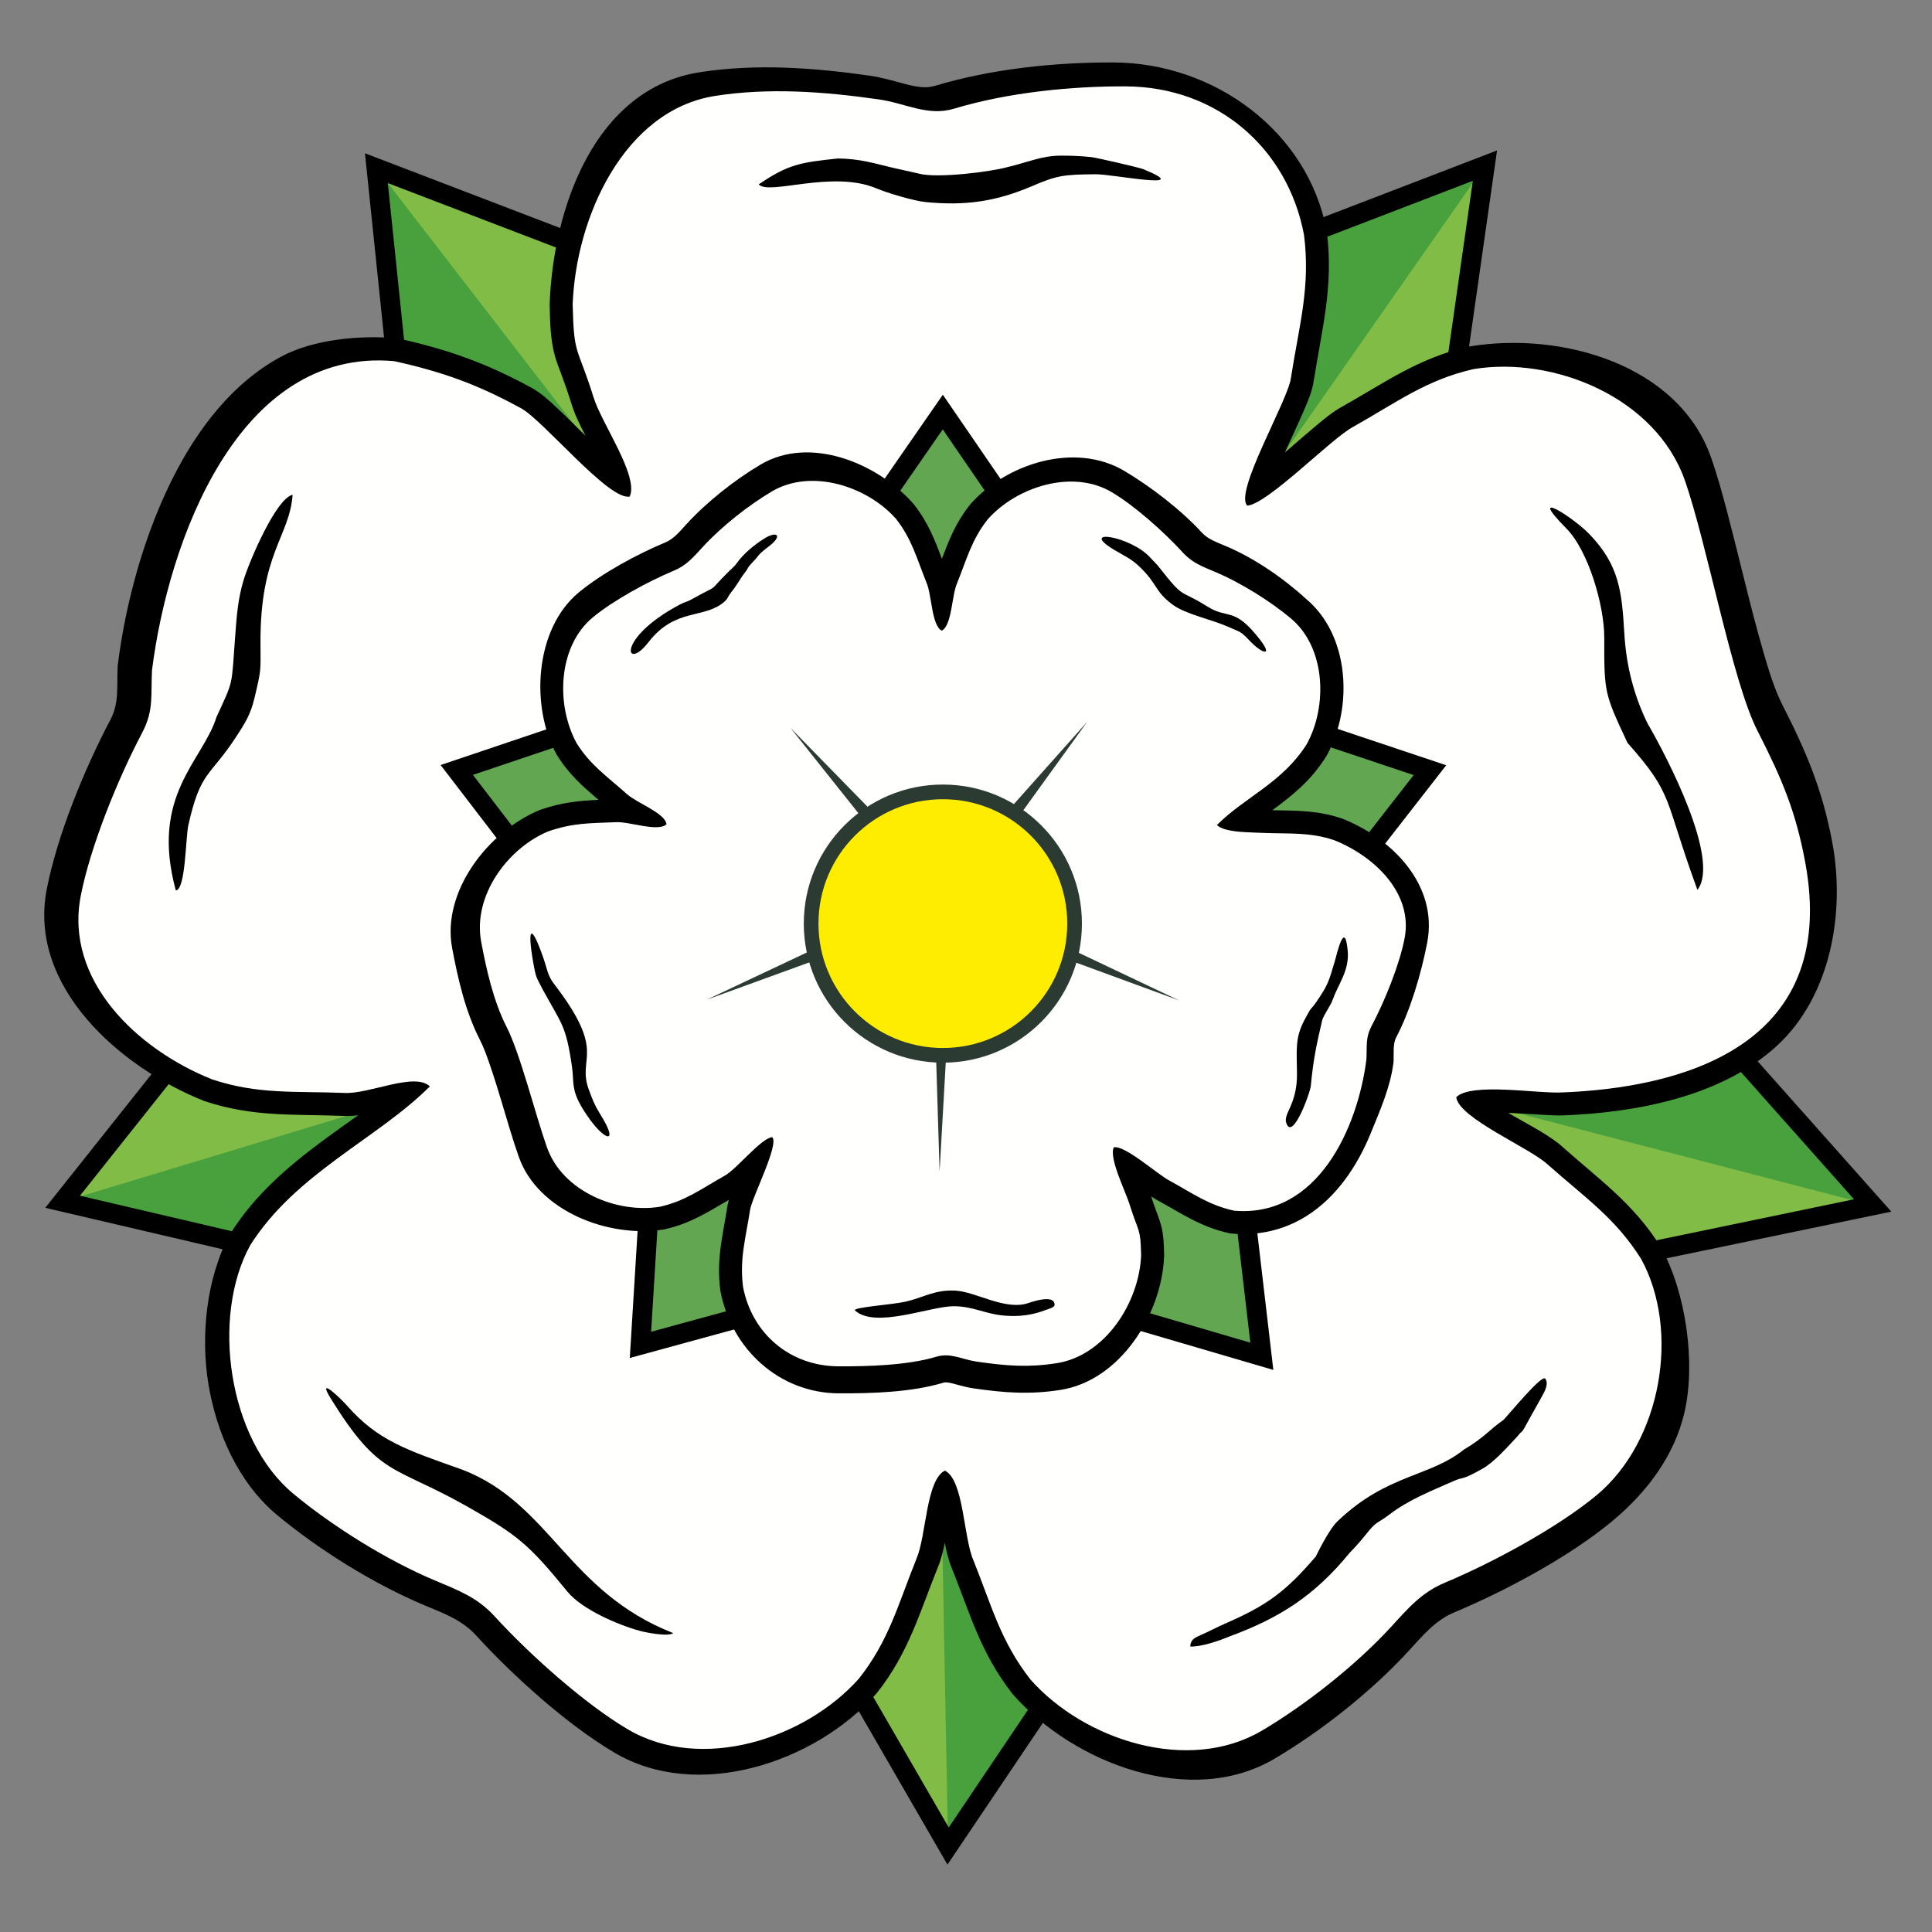
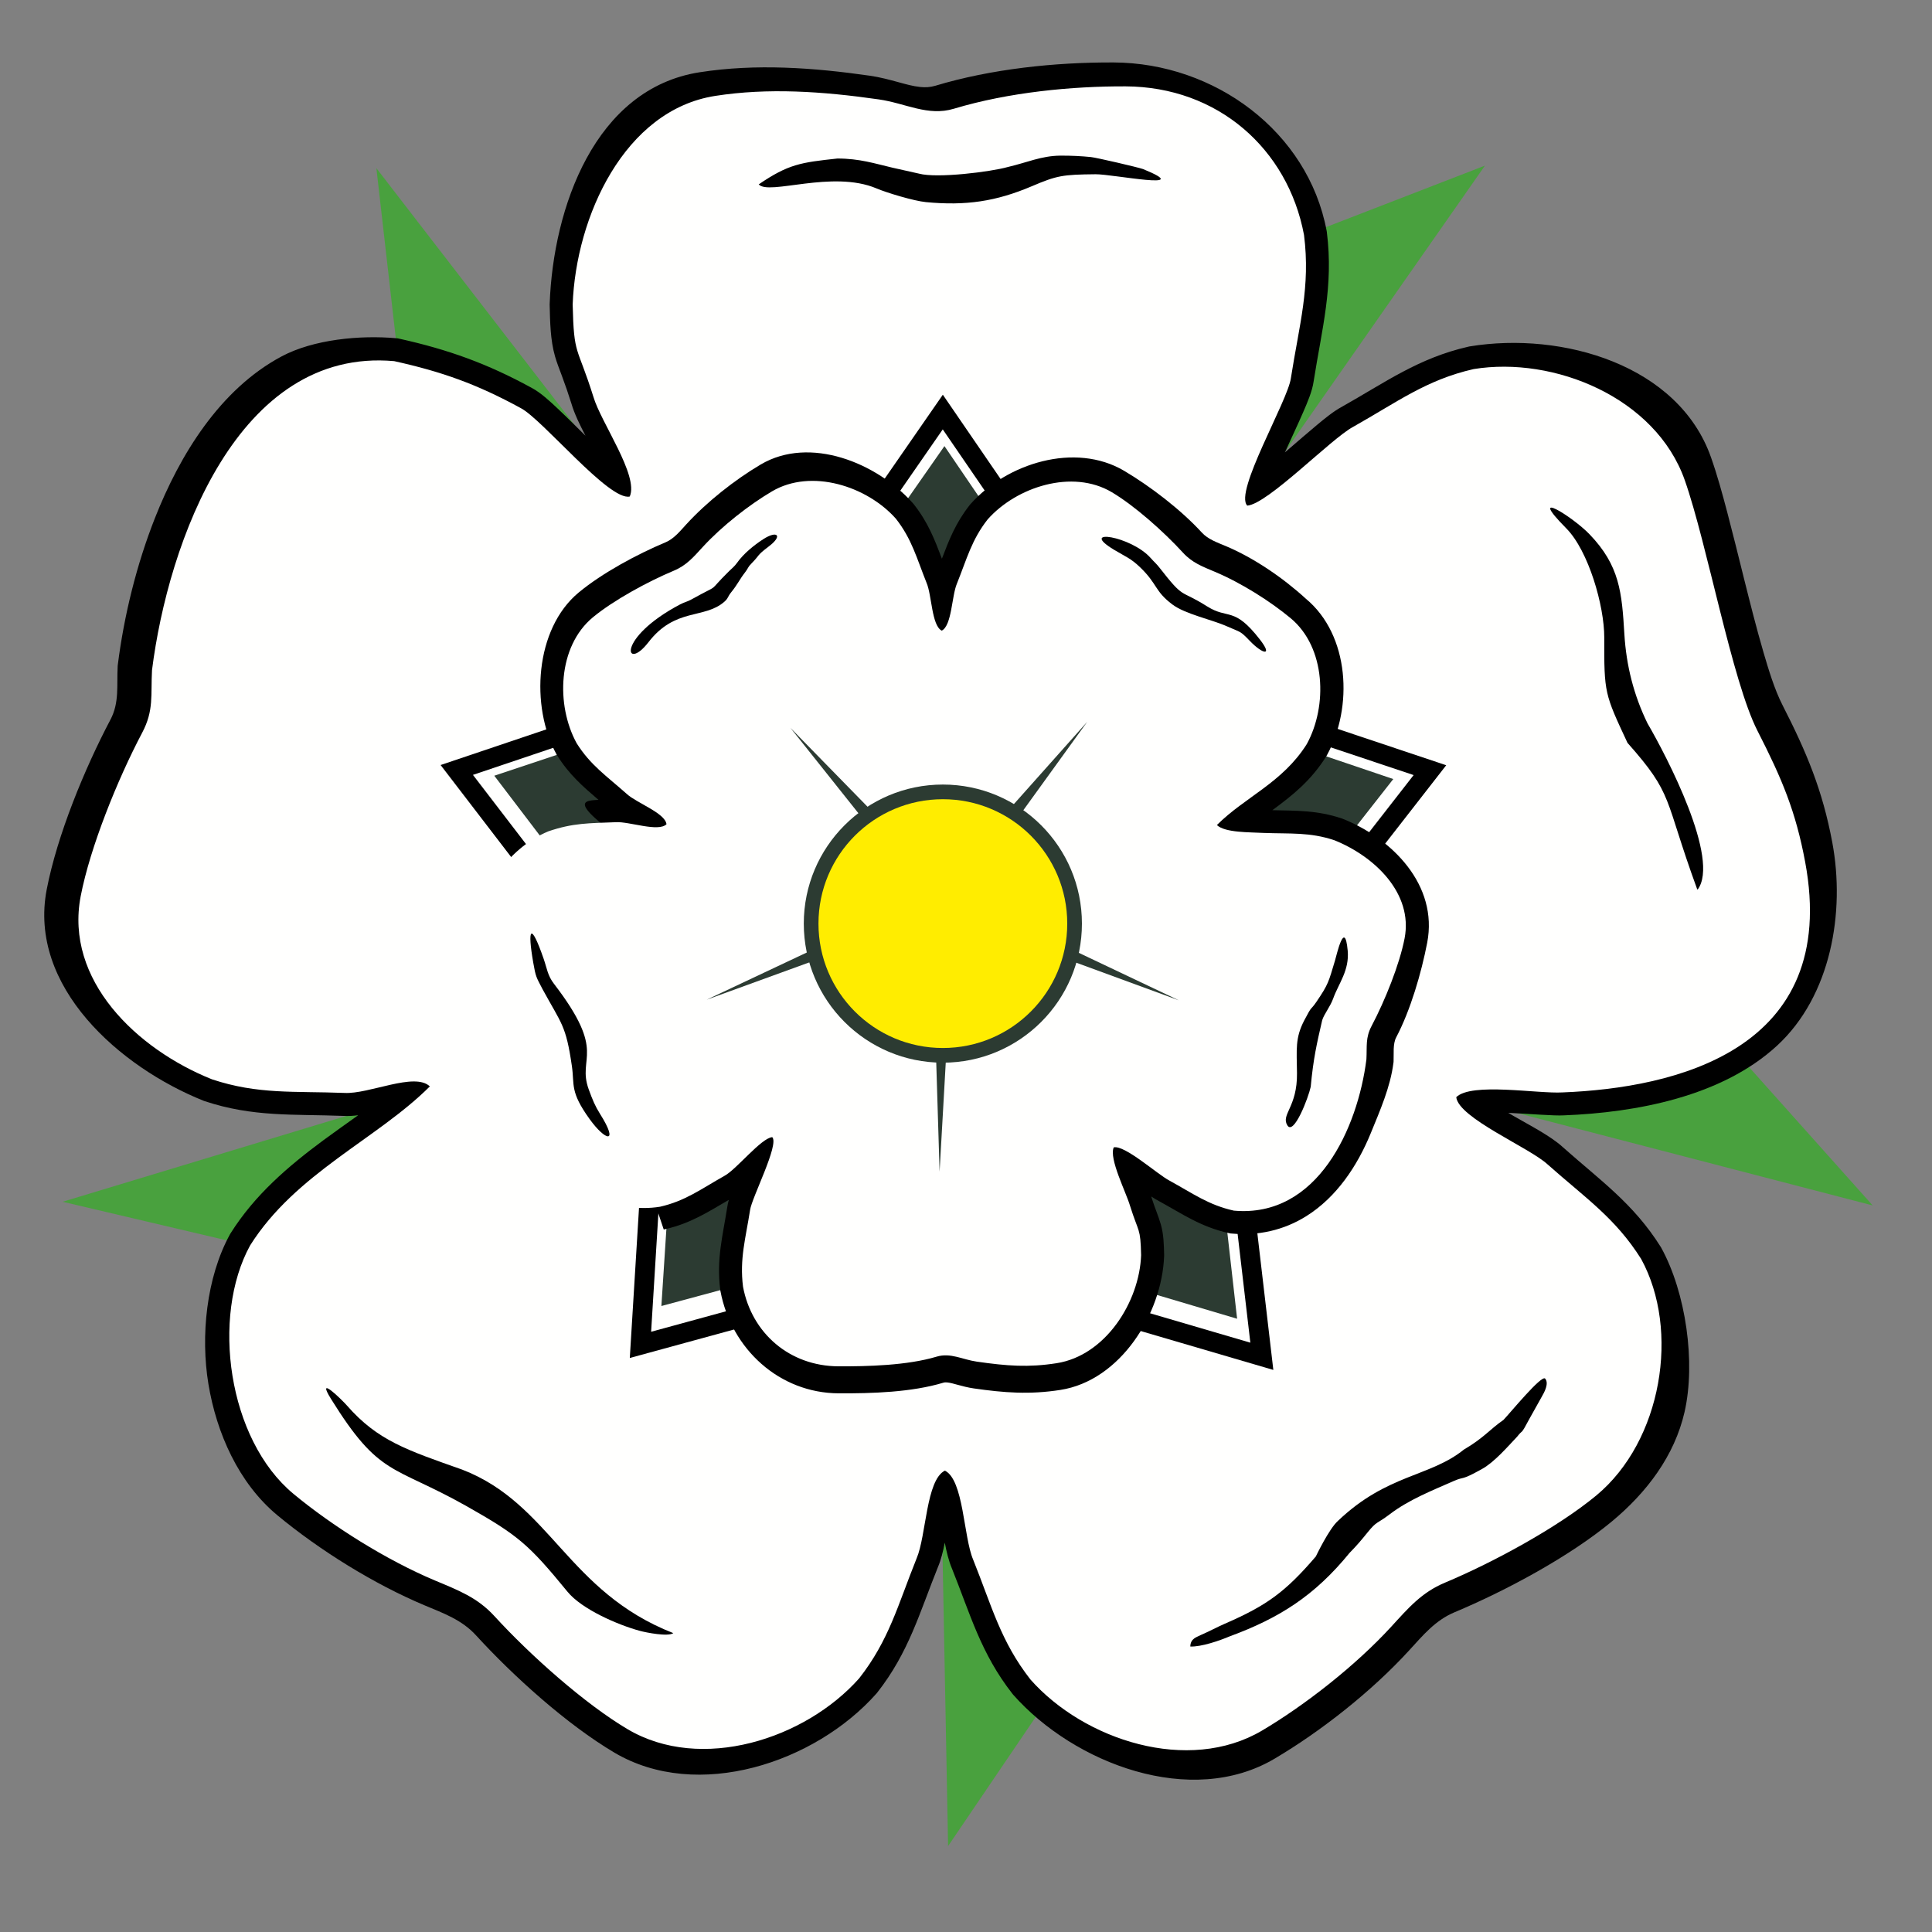
<svg xmlns="http://www.w3.org/2000/svg" version="1.1" id="Layer_1" x="0px" y="0px" width="1417.32px" height="1417.32px" viewBox="0 0 1417.32 1417.32" enable-background="new 0 0 1417.32 1417.32" xml:space="preserve">
  <rect x="0" y="0" width="1417.32" height="1417.32" fill="#808080" stroke="none" />
  <g>
    <g>
-       <polygon fill-rule="evenodd" clip-rule="evenodd" fill="#81BC47" points="695.522,1354.276 481.168,983.399 45.942,881.616     319.118,538.005 276.116,123.381 680.944,278.396 1089.356,121.504 1034.89,503.074 1373.794,884.319 953.171,971.614   " />
      <polygon fill-rule="evenodd" clip-rule="evenodd" fill="#49A13E" points="695.522,1354.276 689.397,1032.958 45.942,881.616     352.037,789.015 276.116,123.381 461.985,364.241 1089.356,121.504 915.003,370.933 1373.794,884.319 1068.304,804.901   " />
-       <path d="M695.052,1367.89L476.477,989.716L33.201,886.052l278.436-350.229l-43.902-423.381l413.21,158.229l417.295-160.304    l-55.73,390.419l344.959,388.07l-429.949,89.225L695.052,1367.89z M58.68,877.187l427.167,99.898l210.143,363.576l252.838-375.512    l411.281-85.357L1027.274,505.37l53.205-372.722L680.956,286.127l-2.582-0.992L284.507,134.313l42.084,405.874L58.68,877.187z" />
    </g>
    <path fill-rule="evenodd" clip-rule="evenodd" d="M1106.452,816.39c1.664,0.988,3.063,1.807,4.035,2.367   c11.08,6.461,27.082,14.539,36.061,22.85c27.285,24.266,51.74,41.287,71.689,73.014l0.279,0.418l0.238,0.447   c18.076,32.982,25.301,84.014,17.057,120.262c-7.344,32.244-27.783,59.205-53.455,80.482   c-31.217,25.854-77.758,50.795-115.258,66.508c-14.232,5.951-23.223,16.961-33.406,28.063   c-27.186,29.703-64.086,58.928-98.682,79.391c-61.168,36.184-146.842,3.75-191.674-46.879l-0.328-0.379l-0.313-0.402   c-23.117-29.502-30.863-58.264-44.34-91.84c-2.418-5.688-4-12.338-5.256-19.01c-1.227,6.324-2.744,12.564-4.996,17.848   c-13.639,33.877-21.404,62.639-44.539,92.129l-0.316,0.387l-0.332,0.391c-44.865,50.598-131.117,79.486-192.254,43.258   c-34.876-20.656-74.052-56.041-101.499-86.049c-10.413-11.387-23.811-16.145-37.689-21.965   c-37.141-15.596-77.091-40.445-108.039-66.113c-28.398-23.557-44.602-60.334-50.521-96.123   c-5.821-35.137-1.593-78.254,15.776-109.908l0.253-0.439l0.269-0.43c17.646-28.016,41.902-48.863,68.242-68.342   c8.2-6.063,16.792-12.061,25.332-18.195c-3.719,0.486-7.386,0.721-10.88,0.506c-36.48-1.406-66.179,0.992-101.739-10.824   l-0.481-0.162l-0.475-0.189C88.109,782.972,20.479,723.989,34.269,652.53c7.687-39.801,27.778-88.623,46.755-124.582   c6.64-12.567,4.553-25.15,5.288-38.892l0.023-0.608l0.071-0.605c4.588-36.369,13.792-73.621,27.226-107.727   c18.277-46.396,47.652-94.439,92.891-118.626c23.494-12.551,57.687-15.74,84.169-13.361l1.079,0.091l1.07,0.233   c36.007,7.979,64.797,18.364,96.95,35.951c6.816,3.545,13.891,10.18,19.479,15.456c6.861,6.469,13.512,13.164,20.234,19.775   c-4.078-7.845-8.109-16.029-10.307-23.542c-2.197-7.022-4.572-13.931-7.157-20.814c-1.719-4.593-3.541-9.185-4.893-13.907   c-3.418-11.911-3.616-25.289-3.908-37.604l-0.008-0.506l0.02-0.502c2.585-70.281,33.066-157.781,110.026-169.752   c41.524-6.462,83.589-3.375,124.962,2.553c7.264,1.047,14.191,2.913,21.234,4.837c5.025,1.376,10.314,2.869,15.514,3.411   c3.803,0.402,7.387,0.232,11.082-0.87c41.199-12.413,87.967-17.293,130.881-17.119c74.127,0.308,142.623,50.719,156.266,123.439   l0.094,0.498l0.068,0.506c5.047,40.001-3.664,71.032-9.688,109.536c-0.996,7.221-4.73,15.808-7.635,22.499   c-3.842,8.86-7.986,17.602-11.979,26.398c-0.383,0.834-0.869,1.917-1.441,3.174c0.92-0.786,1.707-1.475,2.338-2.008   c7.039-6.034,14.018-12.172,21.145-18.084c5.592-4.644,12.1-10.034,18.197-13.291c31.996-17.993,56.242-35.82,92.986-44.183   l0.506-0.11l0.521-0.091c67.932-11.077,153.045,13.638,176.891,81.445c4.654,13.228,8.402,26.969,11.975,40.523   c4.197,15.938,8.125,31.944,12.104,47.938c4.59,18.329,9.193,36.718,14.496,54.85c3.633,12.346,7.977,26.889,13.836,38.35   c17.674,34.564,29.398,62.496,36.557,100.83c9.539,51.068-0.861,112.473-40.512,149.053   c-40.57,37.398-103.412,49.084-156.428,51.143C1140.021,818.671,1122.243,817.093,1106.452,816.39" />
    <path fill-rule="evenodd" clip-rule="evenodd" fill="#FFFFFE" d="M1068.304,804.901c11.176-11.041,59.777-2.422,77.939-3.502   c81.977-3.205,203.848-30.707,178.018-169.119c-6.873-36.781-16.805-60.664-35.008-96.242   c-18.578-36.319-36.891-137.095-53.295-183.751c-21.369-60.754-96.111-91.121-154.906-81.525   c-34.752,7.912-56.055,24.202-88.469,42.433c-16.139,8.643-62.496,56.557-77.58,57.738c-9.852-9.845,29.699-76.783,31.975-93.409   c6.174-39.479,14.48-66.954,9.654-105.149C944.757,109.067,893.251,63.64,825.724,63.358   c-39.133-0.162-85.713,4.288-125.945,16.401c-19.154,5.77-35.299-3.996-55.07-6.833c-41.602-5.964-81.311-8.596-119.994-2.581   c-66.716,10.386-102.229,88.658-104.604,153.032c0.893,38.492,3.221,29.549,15.188,67.653c5.517,18.891,33.505,57.92,26.688,73.21   c-15.101,3.482-63.856-56.466-79.984-64.871c-32.405-17.717-58.073-26.735-92.812-34.438   c-114.813-10.295-165.876,133.055-177.677,226.692c-0.983,18.539,1.467,29.458-7.2,45.882   C86.086,572.021,66.089,621.7,59.201,657.401c-11.892,61.6,41.025,112.244,96.281,134.387c33.77,11.232,60.165,8.564,97.072,9.986   c18.163,1.068,51.612-15.51,62.781-4.785c-38.556,38.559-98.451,63.646-131.85,116.666   c-28.644,52.193-16.448,142.219,31.837,182.277c27.992,23.213,67.804,48.43,103.799,63.531   c17.123,7.184,31.074,12.438,43.609,26.15c26.344,28.797,66.357,64.381,97.642,82.916c53.979,31.979,130.419,7.26,169.915-37.287   c21.961-28.008,28.367-53.754,42.15-88.018c7.139-16.729,6.873-57.479,20.744-64.367c13.859,6.904,13.584,48.488,20.705,65.24   c13.756,34.256,20.154,60.006,42.084,88.025c39.477,44.578,115.895,69.354,169.895,37.418   c31.293-18.52,68.461-47.486,94.832-76.273c12.543-13.693,22.197-25.051,39.334-32.225c35.994-15.084,82.99-40.744,111.002-63.941   c48.301-40.014,61.533-121.291,32.928-173.504c-18.953-30.129-41.033-44.84-68.637-69.381   C1121.983,841.86,1070.118,820.278,1068.304,804.901" />
    <polygon fill-rule="evenodd" clip-rule="evenodd" fill="#2C3B32" points="810.231,499.798 1022.12,571.515 882.79,749.159    907.546,967.438 690.108,902.862 485.195,958.095 498.833,748.001 362.613,569.075 572.976,498.972 692.843,327.255  " />
    <g>
-       <polygon fill-rule="evenodd" clip-rule="evenodd" fill="#63A652" points="691.63,302.274 818.958,488.029 1048.993,564.993     898.069,758.81 925.692,994.983 690.95,926.167 469.846,986.597 483.832,758.81 335.088,564.843 562.95,488.029   " />
      <path d="M934.122,1004.981l-243.23-71.313l-228.871,62.547l14.444-235.158l-153.237-199.83l235.154-79.276l133.283-192.386    l131.877,192.386l237.41,79.431L905.573,760.907L934.122,1004.981z M691.021,918.671l226.234,66.318l-26.699-228.281    l146.488-188.111L814.37,494.104l-1.363-1.996l-121.4-177.111L567.519,494.095l-220.563,74.361l144.247,188.102l-13.539,220.424    L691.021,918.671z" />
    </g>
-     <path fill-rule="evenodd" clip-rule="evenodd" d="M439.06,586.78c-11.361-9.721-21.436-18.447-30.292-32.523l-0.272-0.432   l-0.245-0.443c-19.229-35.097-15.958-92.009,16.29-118.721c17.33-14.354,42.883-28.09,63.706-36.813   c6.169-2.588,10.722-8.275,15.136-13.101c15.08-16.472,35.445-32.615,54.645-43.97c36.033-21.316,85.33-1.375,111.855,28.585   l0.34,0.379l0.305,0.403c10.357,13.216,15.148,25.743,20.459,39.722c5.275-13.884,10.086-26.237,20.301-39.255l0.305-0.407   l0.348-0.38c26.541-29.943,76.752-45.751,112.781-24.407c19.357,11.469,41.752,28.656,56.984,45.306   c4.529,4.948,11.416,7.308,17.439,9.841c20.598,8.643,42.111,23.336,58.861,38.682c32.227,26.738,34.682,79.695,15.428,114.772   l-0.24,0.447l-0.27,0.434c-11.291,17.918-24.566,28.436-39.508,39.457c17.799,0.432,32.662-0.012,50.76,6.012l0.484,0.162   l0.471,0.182c36.352,14.574,69.998,48.664,61.865,90.848c-4.27,22.092-12.213,49.49-22.744,69.451   c-2.584,4.885-1.645,12.164-1.924,17.586l-0.029,0.609l-0.09,0.6c-2.225,17.67-9.861,34.955-16.59,51.439   c-9.789,23.98-25.092,47.061-47.428,60.998c-16.5,10.299-35.205,14.43-54.537,12.693l-1.08-0.094l-1.055-0.229   c-20.652-4.574-33.789-13.912-51.518-23.605c-1.799-0.941-3.648-2.063-5.486-3.281c0.238,0.66,0.416,1.262,0.582,1.795   c1.965,6.291,4.719,12.563,6.504,18.771c2.057,7.141,2.23,14.752,2.404,22.127v0.502l-0.008,0.506   c-1.57,42.473-32.111,91.377-76.123,98.227c-22.559,3.51-41.09,2.109-63.545-1.115c-4.225-0.604-8.223-1.668-12.33-2.785   c-2.24-0.613-4.738-1.352-7.053-1.59c-0.984-0.102-1.902-0.113-2.85,0.17c-23.494,7.078-52.352,7.916-76.83,7.811   c-43.453-0.174-78.764-32.439-86.762-75.076l-0.096-0.494l-0.055-0.502c-2.842-22.502,1.834-39.266,5.189-60.705   c0.225-1.574,0.611-3.316,1.137-5.158c-15.502,9.01-28.022,17.254-46.751,21.514l-0.506,0.123l-0.518,0.084   c-40.16,6.551-92.298-13.395-106.344-53.328c-4.738-13.484-8.678-27.395-12.815-41.082c-2.645-8.775-5.34-17.553-8.323-26.217   c-2.142-6.244-4.537-12.994-7.548-18.871c-10.509-20.529-15.994-44.525-20.203-67.072c-7.737-41.459,26.633-85.623,64.216-101.107   l0.482-0.201l0.489-0.166C412.364,588.591,424.714,587.425,439.06,586.78" />
+     <path fill-rule="evenodd" clip-rule="evenodd" d="M439.06,586.78c-11.361-9.721-21.436-18.447-30.292-32.523l-0.272-0.432   l-0.245-0.443c-19.229-35.097-15.958-92.009,16.29-118.721c17.33-14.354,42.883-28.09,63.706-36.813   c6.169-2.588,10.722-8.275,15.136-13.101c15.08-16.472,35.445-32.615,54.645-43.97c36.033-21.316,85.33-1.375,111.855,28.585   l0.34,0.379l0.305,0.403c10.357,13.216,15.148,25.743,20.459,39.722c5.275-13.884,10.086-26.237,20.301-39.255l0.305-0.407   l0.348-0.38c26.541-29.943,76.752-45.751,112.781-24.407c19.357,11.469,41.752,28.656,56.984,45.306   c4.529,4.948,11.416,7.308,17.439,9.841c20.598,8.643,42.111,23.336,58.861,38.682c32.227,26.738,34.682,79.695,15.428,114.772   l-0.24,0.447l-0.27,0.434c-11.291,17.918-24.566,28.436-39.508,39.457c17.799,0.432,32.662-0.012,50.76,6.012l0.484,0.162   l0.471,0.182c36.352,14.574,69.998,48.664,61.865,90.848c-4.27,22.092-12.213,49.49-22.744,69.451   c-2.584,4.885-1.645,12.164-1.924,17.586l-0.029,0.609l-0.09,0.6c-2.225,17.67-9.861,34.955-16.59,51.439   c-9.789,23.98-25.092,47.061-47.428,60.998c-16.5,10.299-35.205,14.43-54.537,12.693l-1.08-0.094l-1.055-0.229   c-20.652-4.574-33.789-13.912-51.518-23.605c-1.799-0.941-3.648-2.063-5.486-3.281c0.238,0.66,0.416,1.262,0.582,1.795   c1.965,6.291,4.719,12.563,6.504,18.771c2.057,7.141,2.23,14.752,2.404,22.127v0.502l-0.008,0.506   c-1.57,42.473-32.111,91.377-76.123,98.227c-22.559,3.51-41.09,2.109-63.545-1.115c-4.225-0.604-8.223-1.668-12.33-2.785   c-2.24-0.613-4.738-1.352-7.053-1.59c-0.984-0.102-1.902-0.113-2.85,0.17c-23.494,7.078-52.352,7.916-76.83,7.811   c-43.453-0.174-78.764-32.439-86.762-75.076l-0.096-0.494l-0.055-0.502c-2.842-22.502,1.834-39.266,5.189-60.705   c0.225-1.574,0.611-3.316,1.137-5.158c-15.502,9.01-28.022,17.254-46.751,21.514l-0.506,0.123l-0.518,0.084   c-4.738-13.484-8.678-27.395-12.815-41.082c-2.645-8.775-5.34-17.553-8.323-26.217   c-2.142-6.244-4.537-12.994-7.548-18.871c-10.509-20.529-15.994-44.525-20.203-67.072c-7.737-41.459,26.633-85.623,64.216-101.107   l0.482-0.201l0.489-0.166C412.364,588.591,424.714,587.425,439.06,586.78" />
    <path fill-rule="evenodd" clip-rule="evenodd" fill="#FFFFFE" d="M488.938,604.667c-5.987,5.924-27.332-2.082-37.062-1.502   c-19.76,0.768-31.474,0.51-49.562,6.691c-29.601,12.199-55.667,47.031-49.313,81.023c3.671,19.703,8.884,43.424,18.634,62.473   c9.951,19.455,20.803,63.27,29.58,88.246c11.453,32.557,51.482,48.811,82.972,43.67c18.613-4.232,30.022-12.951,47.384-22.725   c8.646-4.623,26.873-27.695,34.955-28.322c5.271,5.275-15.045,44.514-16.258,53.422c-3.313,21.139-7.762,35.859-5.182,56.313   c6.363,33.906,33.951,58.238,70.111,58.389c20.965,0.084,50.332-0.6,71.898-7.09c10.252-3.086,18.895,2.135,29.482,3.652   c22.277,3.197,37.852,4.371,58.568,1.146c35.729-5.557,60.709-44.764,61.979-79.242c-0.475-20.617-1.719-15.822-8.133-36.238   c-2.961-10.109-15.607-34.666-11.943-42.855c8.082-1.869,32.102,19.822,40.76,24.324c17.342,9.492,28.746,17.971,47.361,22.092   c61.488,5.518,90.918-60.84,97.238-110.986c0.521-9.939-0.787-15.781,3.855-24.582c9.758-18.479,20.469-45.088,24.158-64.207   c6.359-32.992-21.965-60.113-51.576-71.975c-18.076-6.014-32.217-4.592-51.977-5.346c-9.729-0.578-28.17-0.023-34.148-5.777   c20.652-20.654,48.031-30.965,65.93-59.359c15.342-27.952,14.01-70.961-11.852-92.408c-14.977-12.438-36.303-25.934-55.584-34.031   c-9.176-3.849-16.654-6.658-23.359-13.997c-14.117-15.429-35.537-34.489-52.285-44.412c-28.908-17.128-69.855-3.885-91.014,19.977   c-11.766,14.994-15.188,28.778-22.563,47.131c-3.82,8.968-3.689,30.782-11.115,34.481c-7.43-3.703-7.273-25.98-11.098-34.939   c-7.363-18.356-10.781-32.153-22.531-47.155c-21.146-23.873-62.072-37.136-90.994-20.036c-16.76,9.92-36.666,25.431-50.794,40.844   c-6.714,7.335-11.875,13.429-21.056,17.266c-19.286,8.082-44.456,21.819-59.457,34.24c-25.87,21.439-27.226,64.448-11.899,92.412   c10.145,16.133,21.973,24.014,36.745,37.16C466.953,589.046,487.966,596.442,488.938,604.667" />
    <polygon fill-rule="evenodd" clip-rule="evenodd" fill="#2C3B32" points="689.286,859.521 699.806,673.333 864.798,733.829    704.813,657.899 797.569,529.54 691.685,648.356 579.876,533.974 678.554,657.899 518.423,733.378 683.571,673.333  " />
    <path fill-rule="evenodd" clip-rule="evenodd" fill="#2C3B32" d="M691.685,575.546c56.332,0,102.018,45.676,102.018,102.02   c0,56.334-45.686,102.016-102.018,102.016c-56.35,0-102.023-45.682-102.023-102.016   C589.661,621.222,635.335,575.546,691.685,575.546" />
    <path fill-rule="evenodd" clip-rule="evenodd" fill="#FFED00" d="M691.685,586.306c50.4,0,91.252,40.855,91.252,91.26   c0,50.391-40.852,91.246-91.252,91.246c-50.406,0-91.254-40.855-91.254-91.246C600.431,627.161,641.278,586.306,691.685,586.306" />
    <path fill-rule="evenodd" clip-rule="evenodd" d="M475.718,471.114c19.682-25.498,40.832-16.76,55.656-29.667   c2.928-2.549,2.375-3.691,4.936-6.833c4.754-5.845,6.453-9.888,10.213-14.658c2.699-3.446,1.666-3.497,4.971-6.833   c6.137-6.208,3.332-5.354,12.523-12.294c10.516-7.936,6.174-11.911-3.998-5.348c-7.043,4.549-14.484,10.604-19.445,17.563   c-1.854,2.601-3.441,3.684-5.686,5.9c-17.979,17.796-4.043,7.679-27.739,20.843c-3.11,1.728-4.734,1.767-8.232,3.608   C451.592,468.372,458.583,493.332,475.718,471.114" />
    <path fill-rule="evenodd" clip-rule="evenodd" d="M924.206,469.079c-19.055-24.514-23.078-14.417-38.605-24.206   c-20.922-13.191-16.242-4.395-35.156-28.62c-2.277-2.908-3.609-3.837-6.266-6.841c-14.234-16.19-53.658-22.253-26.955-6.133   c8.697,5.244,12.195,6.192,19.119,12.84c13.018,12.512,10.492,17.333,23.656,27.276c9.488,7.177,28.889,11.03,40.563,16.271   c9.869,4.43,8.885,2.77,16.449,10.631C926.247,479.911,934.11,481.801,924.206,469.079" />
    <path fill-rule="evenodd" clip-rule="evenodd" d="M944.343,825.464c4.719,8.002,15.498-20.18,17.199-28.162   c1.92-20.652,4.434-31.592,8.424-48.865c1.352-4.471,5.893-9.9,8.051-15.896c3.984-11.107,11.99-20.617,10.658-35.168   c-2.182-23.625-8.094,3.289-9.346,7.402c-4.73,15.605-4.629,16.998-13.627,30.213c-4.666,6.84-2.668,1.6-8.9,13.574   c-6.754,12.982-5.535,21.068-5.326,38.73C951.772,812.169,939.632,817.489,944.343,825.464" />
-     <path fill-rule="evenodd" clip-rule="evenodd" d="M627.253,961.392c14.898,13.516,55.047-3.143,72.332-3.143   c14.607,0.02,23.254,5.865,37.836,6.939c10.805,0.791,20.045-0.479,29.529-4.113c4.078-1.568,8.002-2.023,6.314-5.691   c-2.164-4.658-13.93-1.162-18.684,0.475c-17.037,5.904-38.43-8.256-53.791-9.055c-15.127-0.785-23.008,4.988-36.164,8.043   C654.722,957.147,625.063,959.009,627.253,961.392" />
    <path fill-rule="evenodd" clip-rule="evenodd" d="M440.127,817.058c-3.521-5.58-5.462-10.256-8.224-17.836   c-8.813-24.217,13.859-26.299-25.511-77.506c-4.706-6.129-5.042-11.049-7.579-18.367c-9.457-27.313-12.065-22.639-7.604,2.932   c1.838,10.484,2.131,10.381,6.695,19.182c14.072,25.871,17.27,26.404,21.641,56.664c2.02,13.994-1.612,18.574,13.046,38.902   C444.34,837.308,454.33,839.591,440.127,817.058" />
    <path fill-rule="evenodd" clip-rule="evenodd" d="M614.341,116.291c-26.943,2.905-35.898,4.095-57.734,18.966   c7.268,8.351,53.965-10.824,86.473,2.991c7.502,3.186,27.336,9.177,36.162,10.022c29.35,2.806,51.43-0.494,77.656-11.631   c18.545-7.888,22.525-8.579,46.861-8.809c12.357-0.126,74.23,12.338,34.824-3.79c-4.137-1.431-34.238-8.422-38.322-8.828   c-6.674-0.68-14.713-1.107-22.549-1.032c-13.828,0.127-24.533,5.149-38.488,8.366c-12.141,3.454-51.771,8.466-65.074,4.818   l-19.352-4.332C641.769,119.994,630.667,116.291,614.341,116.291" />
    <path fill-rule="evenodd" clip-rule="evenodd" d="M1176.892,467.645c-0.111,40.887,0.221,41.278,17.045,77.319   c34.156,38.473,26.41,39.658,50.916,106.811c0.092,0.254,0.262,0.652,0.459,0.941c16.926-22.184-22.703-98.068-36.713-122.088   c-10.113-20.761-15.547-42.374-16.951-65.37c-1.842-30.485-3.346-50.281-25.645-73.392c-12.365-12.828-46.645-34.213-17.027-4.316   C1165.403,404.129,1176.931,444.482,1176.892,467.645" />
    <path fill-rule="evenodd" clip-rule="evenodd" d="M873.218,1207.896c8.09,0.305,21.307-4.248,28.992-7.502   c36.094-13.285,62.113-29.631,87.777-61.121c5.596-5.723,8.422-9.098,13.307-15.135c6.955-8.592,6.6-5.941,16.297-13.33   c13.766-10.5,30.76-17.254,46.689-24.254c8.666-3.822,4.607,0.205,20.965-8.928c9.074-5.066,18.443-15.973,25.715-23.66   c4.881-6.248,2.043-0.031,9.109-13.271l8.967-16.045c1.76-3.01,5.549-9.805,2.479-13.305c-2.596-2.992-25.715,25.264-30.545,30.283   c-10.477,7.318-14.273,13.102-29.051,21.787c-25.02,20.184-56.17,17.832-92.254,52.178c-6.637,5.766-16.354,26.225-16.369,26.24   c-22.068,25.709-35.619,35.846-66.924,49.408c-5.398,2.344-11.654,5.727-17.641,8.295   C878.132,1200.995,873.302,1201.888,873.218,1207.896" />
    <path fill-rule="evenodd" clip-rule="evenodd" d="M493.937,1198.062c-77.636-30.381-90.061-94.984-154.896-119.953   c-40.54-14.338-61.896-21.182-84.533-47.023c-3.81-4.352-23.095-23.203-11.654-4.791c35.679,57.391,45.001,48.025,99.092,78.432   c37.998,21.498,45.673,27.908,74.356,62.955c10.623,12.973,37.058,24.348,52.94,28.674   C474.138,1197.687,490.1,1200.833,493.937,1198.062" />
-     <path fill-rule="evenodd" clip-rule="evenodd" d="M128.984,653.229c7.225-0.494,7.138-38.727,9.192-47.875   c8.932-39.926,15.473-35.045,34.619-64.16c6.924-10.531,10.939-16.855,13.828-28.869c5.031-20.945,4.601-19.791,4.47-39.942   c-0.446-66.57,21.277-78.47,23.581-109.43c-12.025,2.593-31.623,48.316-35.919,62.457c-4.256,14.033-5.114,26.313-6.288,42.147   c-2.73,36.762-0.956,30.869-13.634,58.438C148.638,558.575,109.929,583.271,128.984,653.229" />
  </g>
</svg>